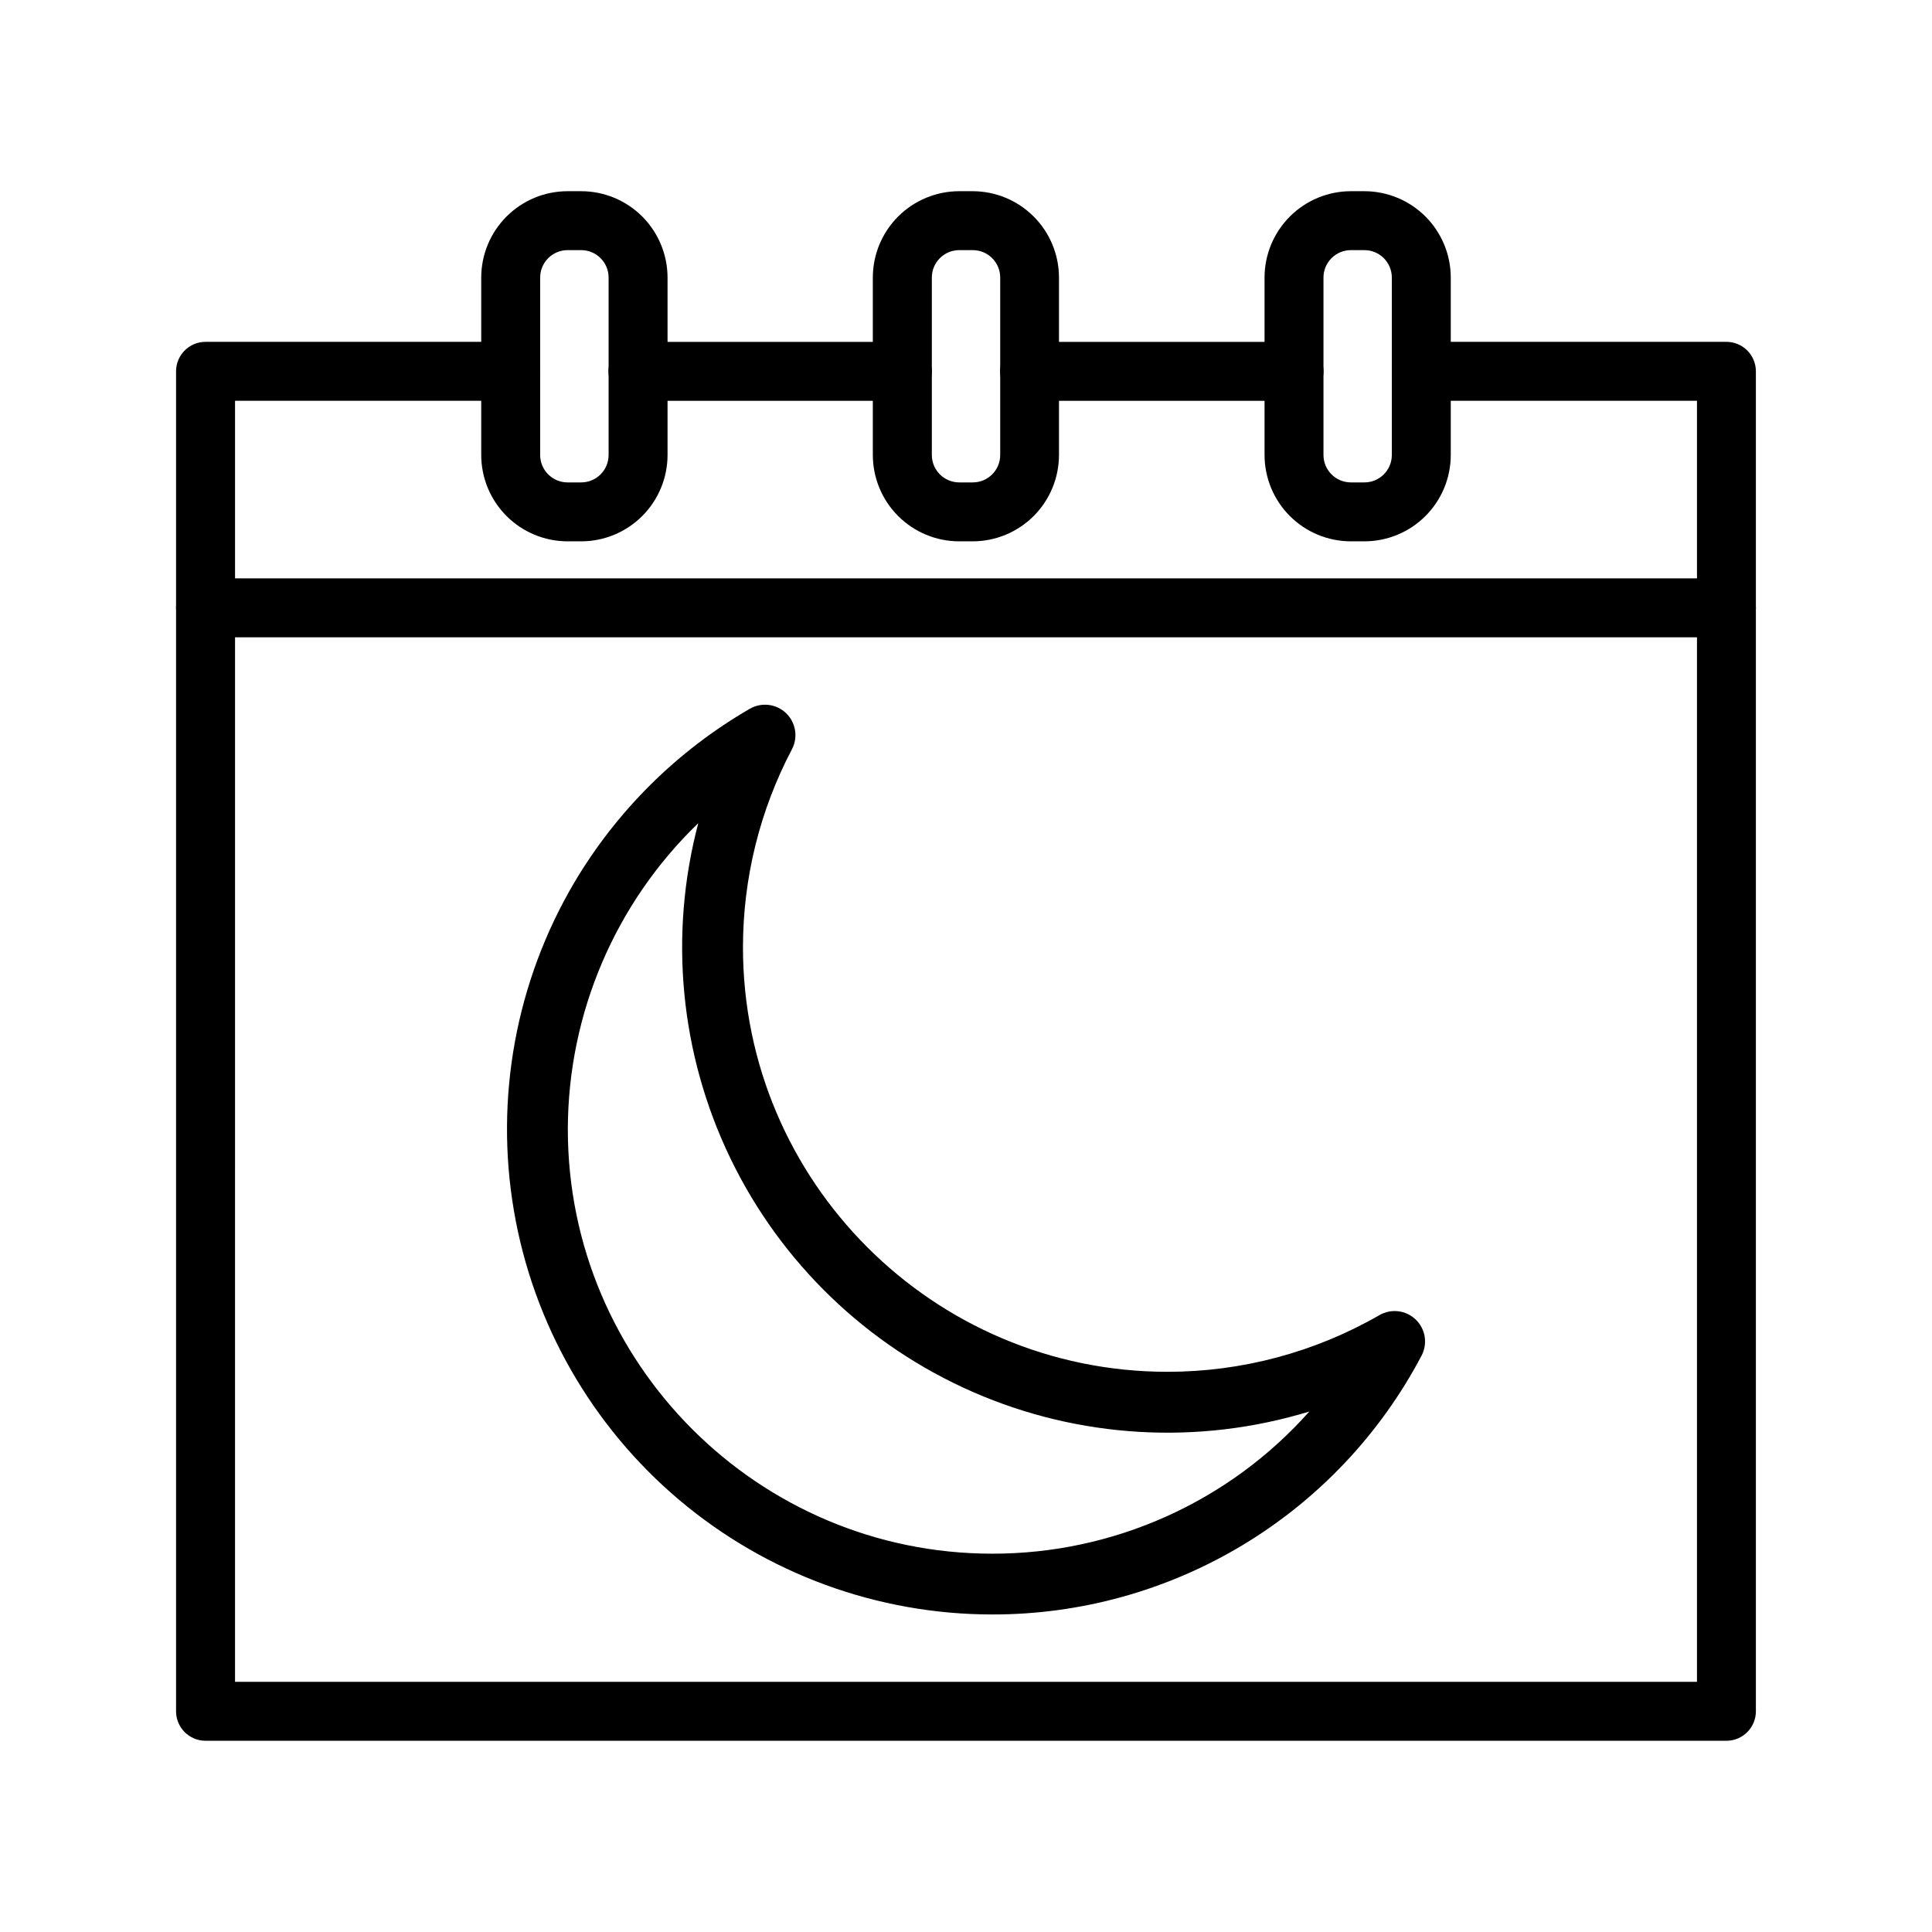
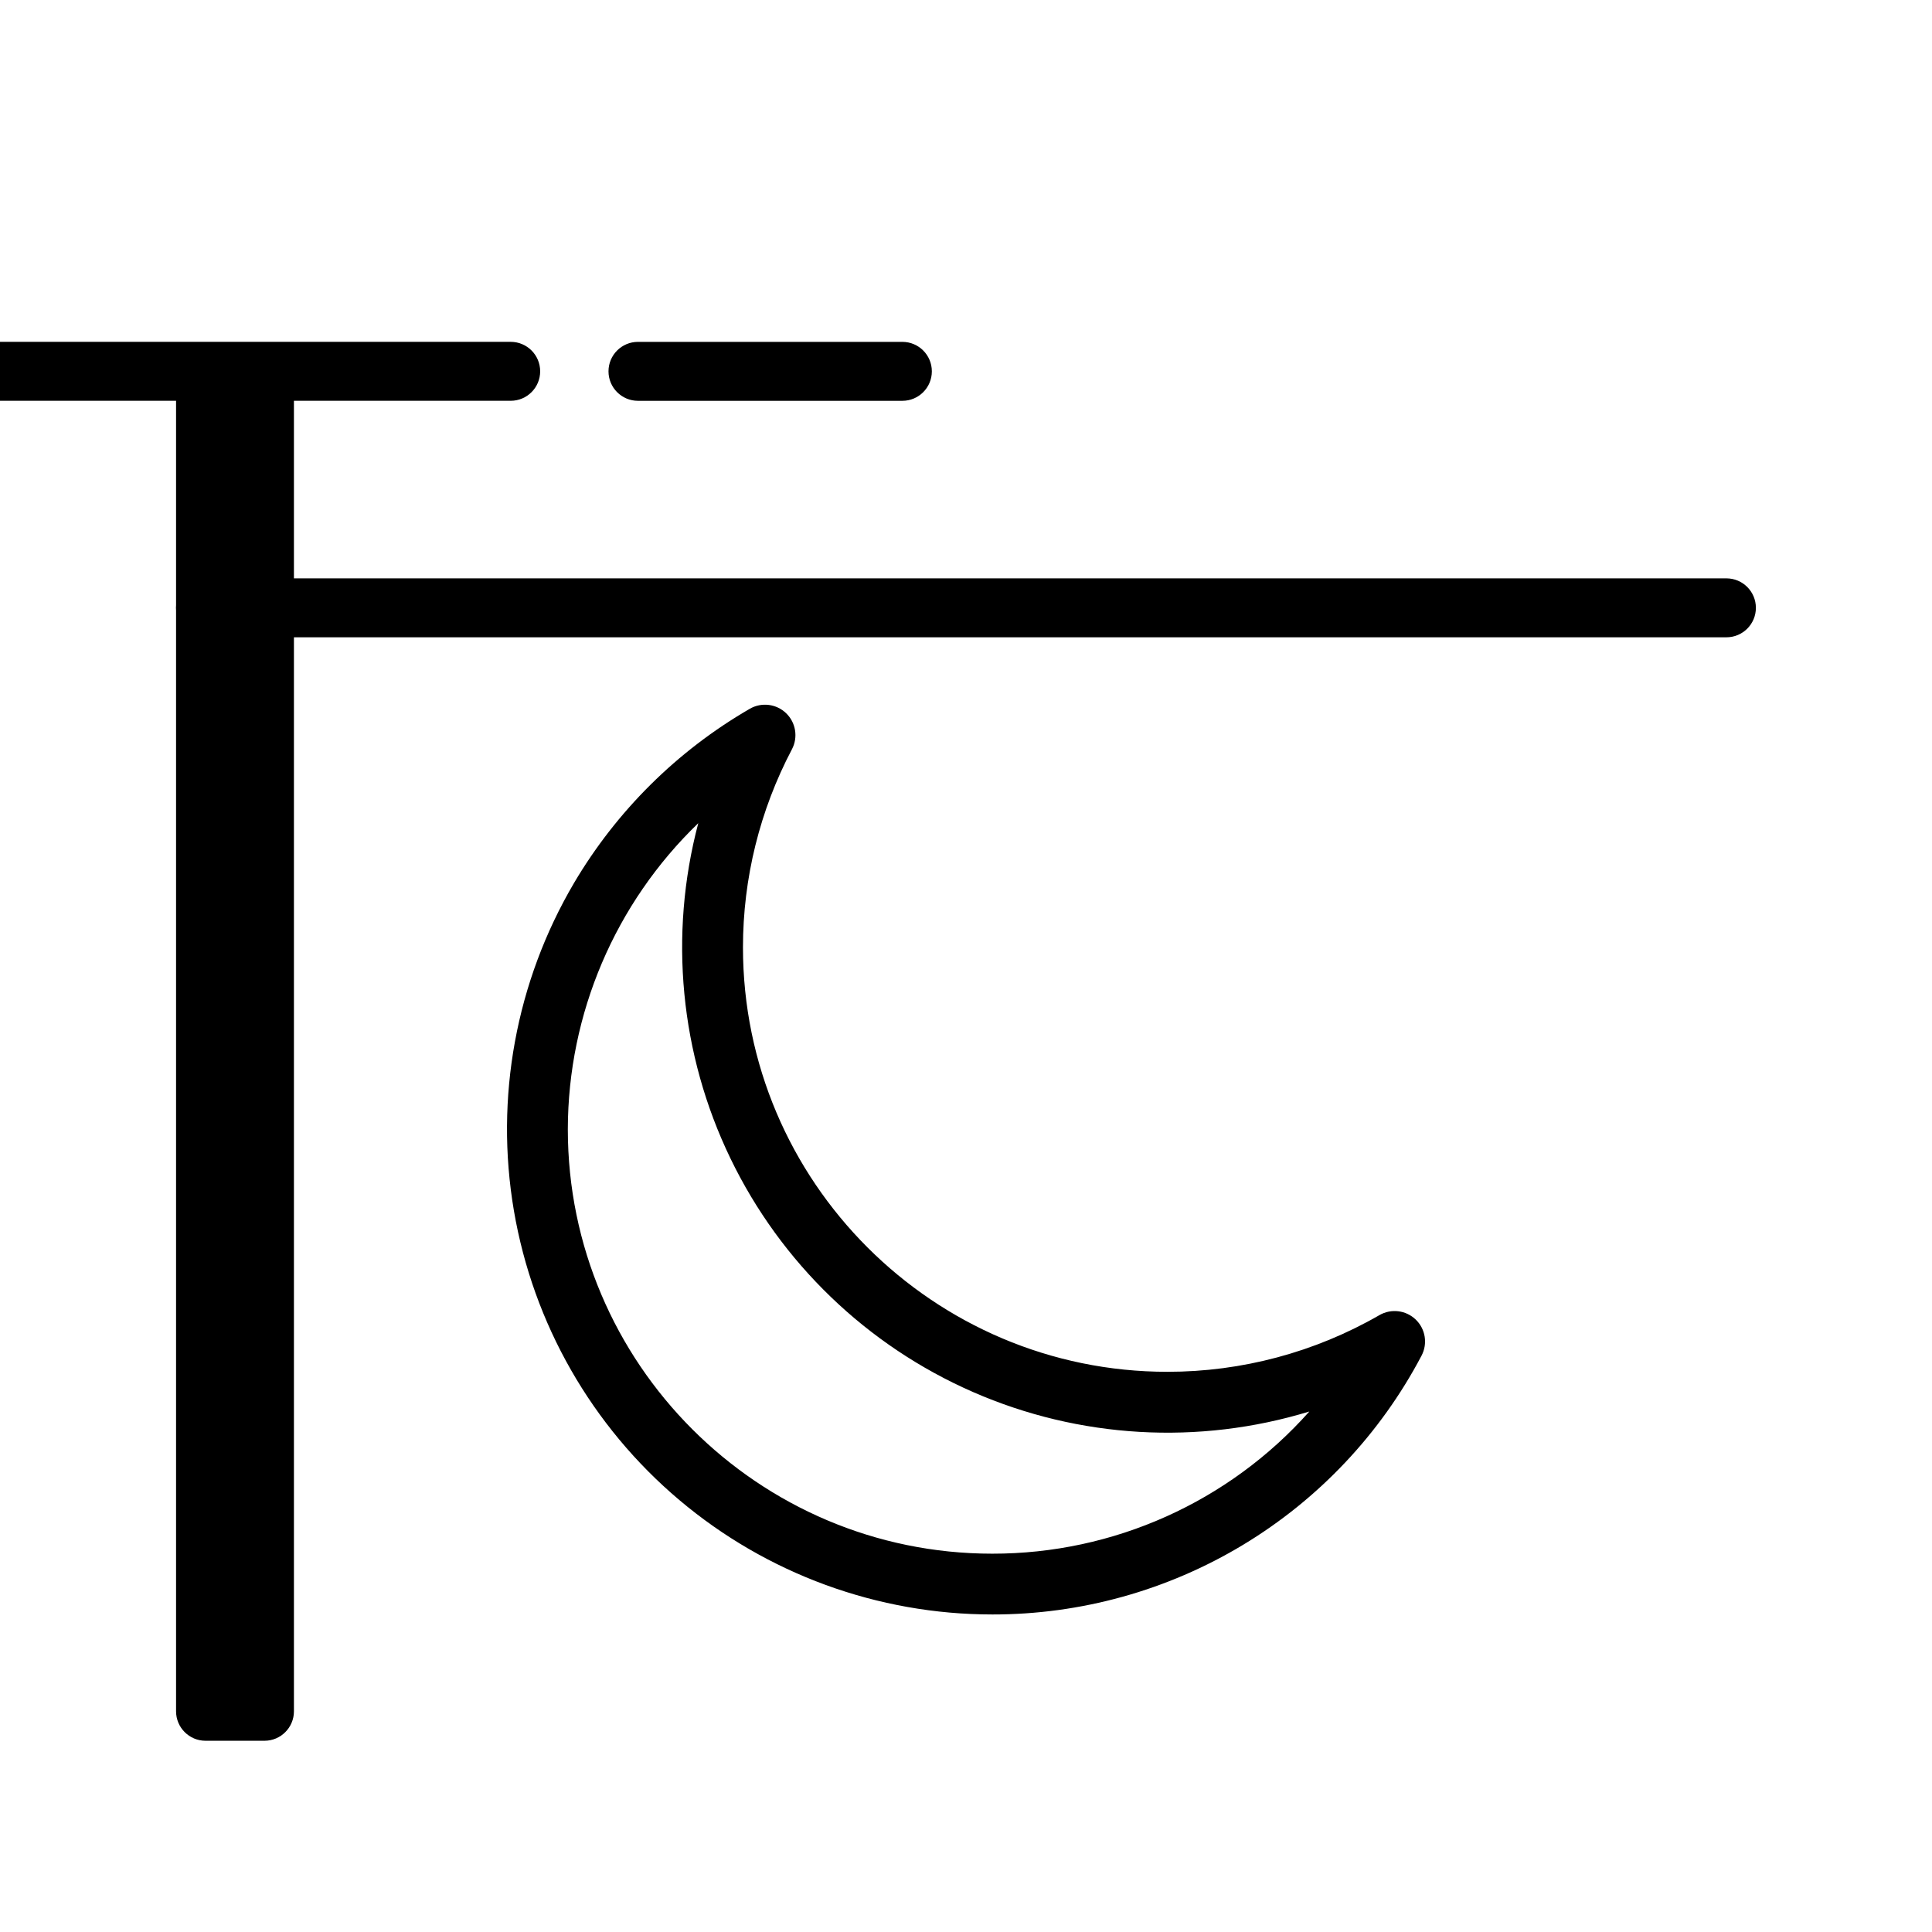
<svg xmlns="http://www.w3.org/2000/svg" fill="#000000" width="800px" height="800px" version="1.1" viewBox="144 144 512 512">
  <g>
    <path d="m383.14 250.22h-70.074c-4.312 0-7.809-3.496-7.809-7.812 0-4.312 3.496-7.809 7.809-7.809h70.074c4.312 0 7.809 3.496 7.809 7.809 0 4.316-3.496 7.812-7.809 7.812z" />
-     <path d="m601.52 605.32h-403.05c-4.316 0-7.812-3.496-7.812-7.809v-355.11c0-4.312 3.496-7.809 7.812-7.809h80.871c4.312 0 7.809 3.496 7.809 7.809 0 4.316-3.496 7.812-7.809 7.812h-73.051l-0.004 339.48h387.43v-339.48h-73.051c-4.312 0-7.809-3.496-7.809-7.812 0-4.312 3.496-7.809 7.809-7.809h80.852c4.312 0 7.809 3.496 7.809 7.809v355.11c0 4.312-3.496 7.809-7.809 7.809z" />
-     <path d="m486.93 250.22h-70.074c-4.312 0-7.809-3.496-7.809-7.812 0-4.312 3.496-7.809 7.809-7.809h70.074c4.312 0 7.809 3.496 7.809 7.809 0 4.316-3.496 7.812-7.809 7.812z" />
+     <path d="m601.52 605.32h-403.05c-4.316 0-7.812-3.496-7.812-7.809v-355.11c0-4.312 3.496-7.809 7.812-7.809h80.871c4.312 0 7.809 3.496 7.809 7.809 0 4.316-3.496 7.812-7.809 7.812h-73.051l-0.004 339.48v-339.48h-73.051c-4.312 0-7.809-3.496-7.809-7.812 0-4.312 3.496-7.809 7.809-7.809h80.852c4.312 0 7.809 3.496 7.809 7.809v355.11c0 4.312-3.496 7.809-7.809 7.809z" />
    <path d="m601.52 312.89h-403.05c-4.316 0-7.812-3.496-7.812-7.809s3.496-7.809 7.812-7.809h403.05c4.312 0 7.809 3.496 7.809 7.809s-3.496 7.809-7.809 7.809z" />
-     <path d="m298 287.46h-3.582c-6.066-0.004-11.883-2.414-16.176-6.703-4.289-4.289-6.703-10.105-6.711-16.172v-47.043c0.008-6.062 2.422-11.879 6.711-16.164 4.289-4.289 10.102-6.703 16.168-6.707h3.582c6.07-0.004 11.895 2.402 16.191 6.691 4.293 4.289 6.711 10.109 6.723 16.18v47.043c-0.008 6.07-2.426 11.887-6.719 16.176-4.293 4.293-10.117 6.699-16.188 6.699zm-3.582-77.172c-4.008 0-7.262 3.246-7.269 7.254v47.043c0.008 4.008 3.254 7.254 7.262 7.258h3.582c1.93 0.008 3.785-0.754 5.152-2.117 1.367-1.359 2.141-3.211 2.141-5.141v-47.043c-0.004-4.004-3.254-7.25-7.258-7.254z" />
-     <path d="m401.79 287.46h-3.59c-6.066 0-11.887-2.41-16.18-6.703-4.289-4.289-6.703-10.105-6.711-16.172v-47.043c0.008-6.062 2.418-11.875 6.707-16.164 4.289-4.289 10.102-6.699 16.164-6.707h3.59c6.062 0.008 11.875 2.418 16.164 6.707 4.285 4.289 6.699 10.102 6.707 16.164v47.043c-0.008 6.059-2.414 11.871-6.699 16.16-4.285 4.289-10.094 6.703-16.152 6.715zm-3.586-77.172h-0.004c-4.004 0.004-7.246 3.25-7.254 7.254v47.043c0.008 4.004 3.25 7.25 7.254 7.258h3.59c4.012 0.004 7.269-3.246 7.273-7.258v-47.043c-0.004-4.004-3.25-7.25-7.254-7.254z" />
-     <path d="m505.58 287.46h-3.582c-6.066-0.004-11.883-2.418-16.172-6.707-4.289-4.289-6.699-10.105-6.707-16.168v-47.043c0.008-6.062 2.422-11.879 6.711-16.164 4.289-4.289 10.102-6.703 16.168-6.707h3.582c6.066 0.004 11.883 2.414 16.176 6.703 4.289 4.285 6.703 10.102 6.711 16.168v47.043c-0.004 6.066-2.418 11.883-6.711 16.172-4.289 4.289-10.109 6.699-16.176 6.703zm-3.582-77.172c-4.008 0.004-7.254 3.25-7.262 7.254v47.043c0.008 4.008 3.254 7.254 7.262 7.258h3.582c4.012 0 7.266-3.246 7.269-7.258v-47.043c-0.008-4.004-3.254-7.25-7.258-7.254z" />
    <path d="m406.96 571.85c-30.359-0.004-59.734-10.75-82.934-30.328-23.199-19.582-38.727-46.734-43.832-76.66-5.106-29.922 0.535-60.691 15.926-86.855 11.309-19.141 27.355-35.047 46.598-46.18 3.109-1.789 7.023-1.305 9.609 1.18 2.582 2.488 3.211 6.383 1.547 9.555-8.523 16.188-12.98 34.207-12.98 52.5 0 62.023 50.457 112.48 112.48 112.48 19.719 0.008 39.094-5.172 56.18-15.016 3.113-1.801 7.039-1.32 9.629 1.172 2.59 2.496 3.215 6.402 1.531 9.582-10.906 20.711-27.27 38.051-47.32 50.137-20.047 12.086-43.02 18.461-66.43 18.434zm-77.91-209.7c-22.043 21.234-34.52 50.508-34.57 81.113 0 62.02 50.457 112.48 112.48 112.48 32.109 0.035 62.699-13.68 84.031-37.68-29.367 8.973-60.977 7.144-89.109-5.152-28.137-12.301-50.945-34.258-64.301-61.906-13.359-27.648-16.383-59.164-8.531-88.852z" />
  </g>
</svg>